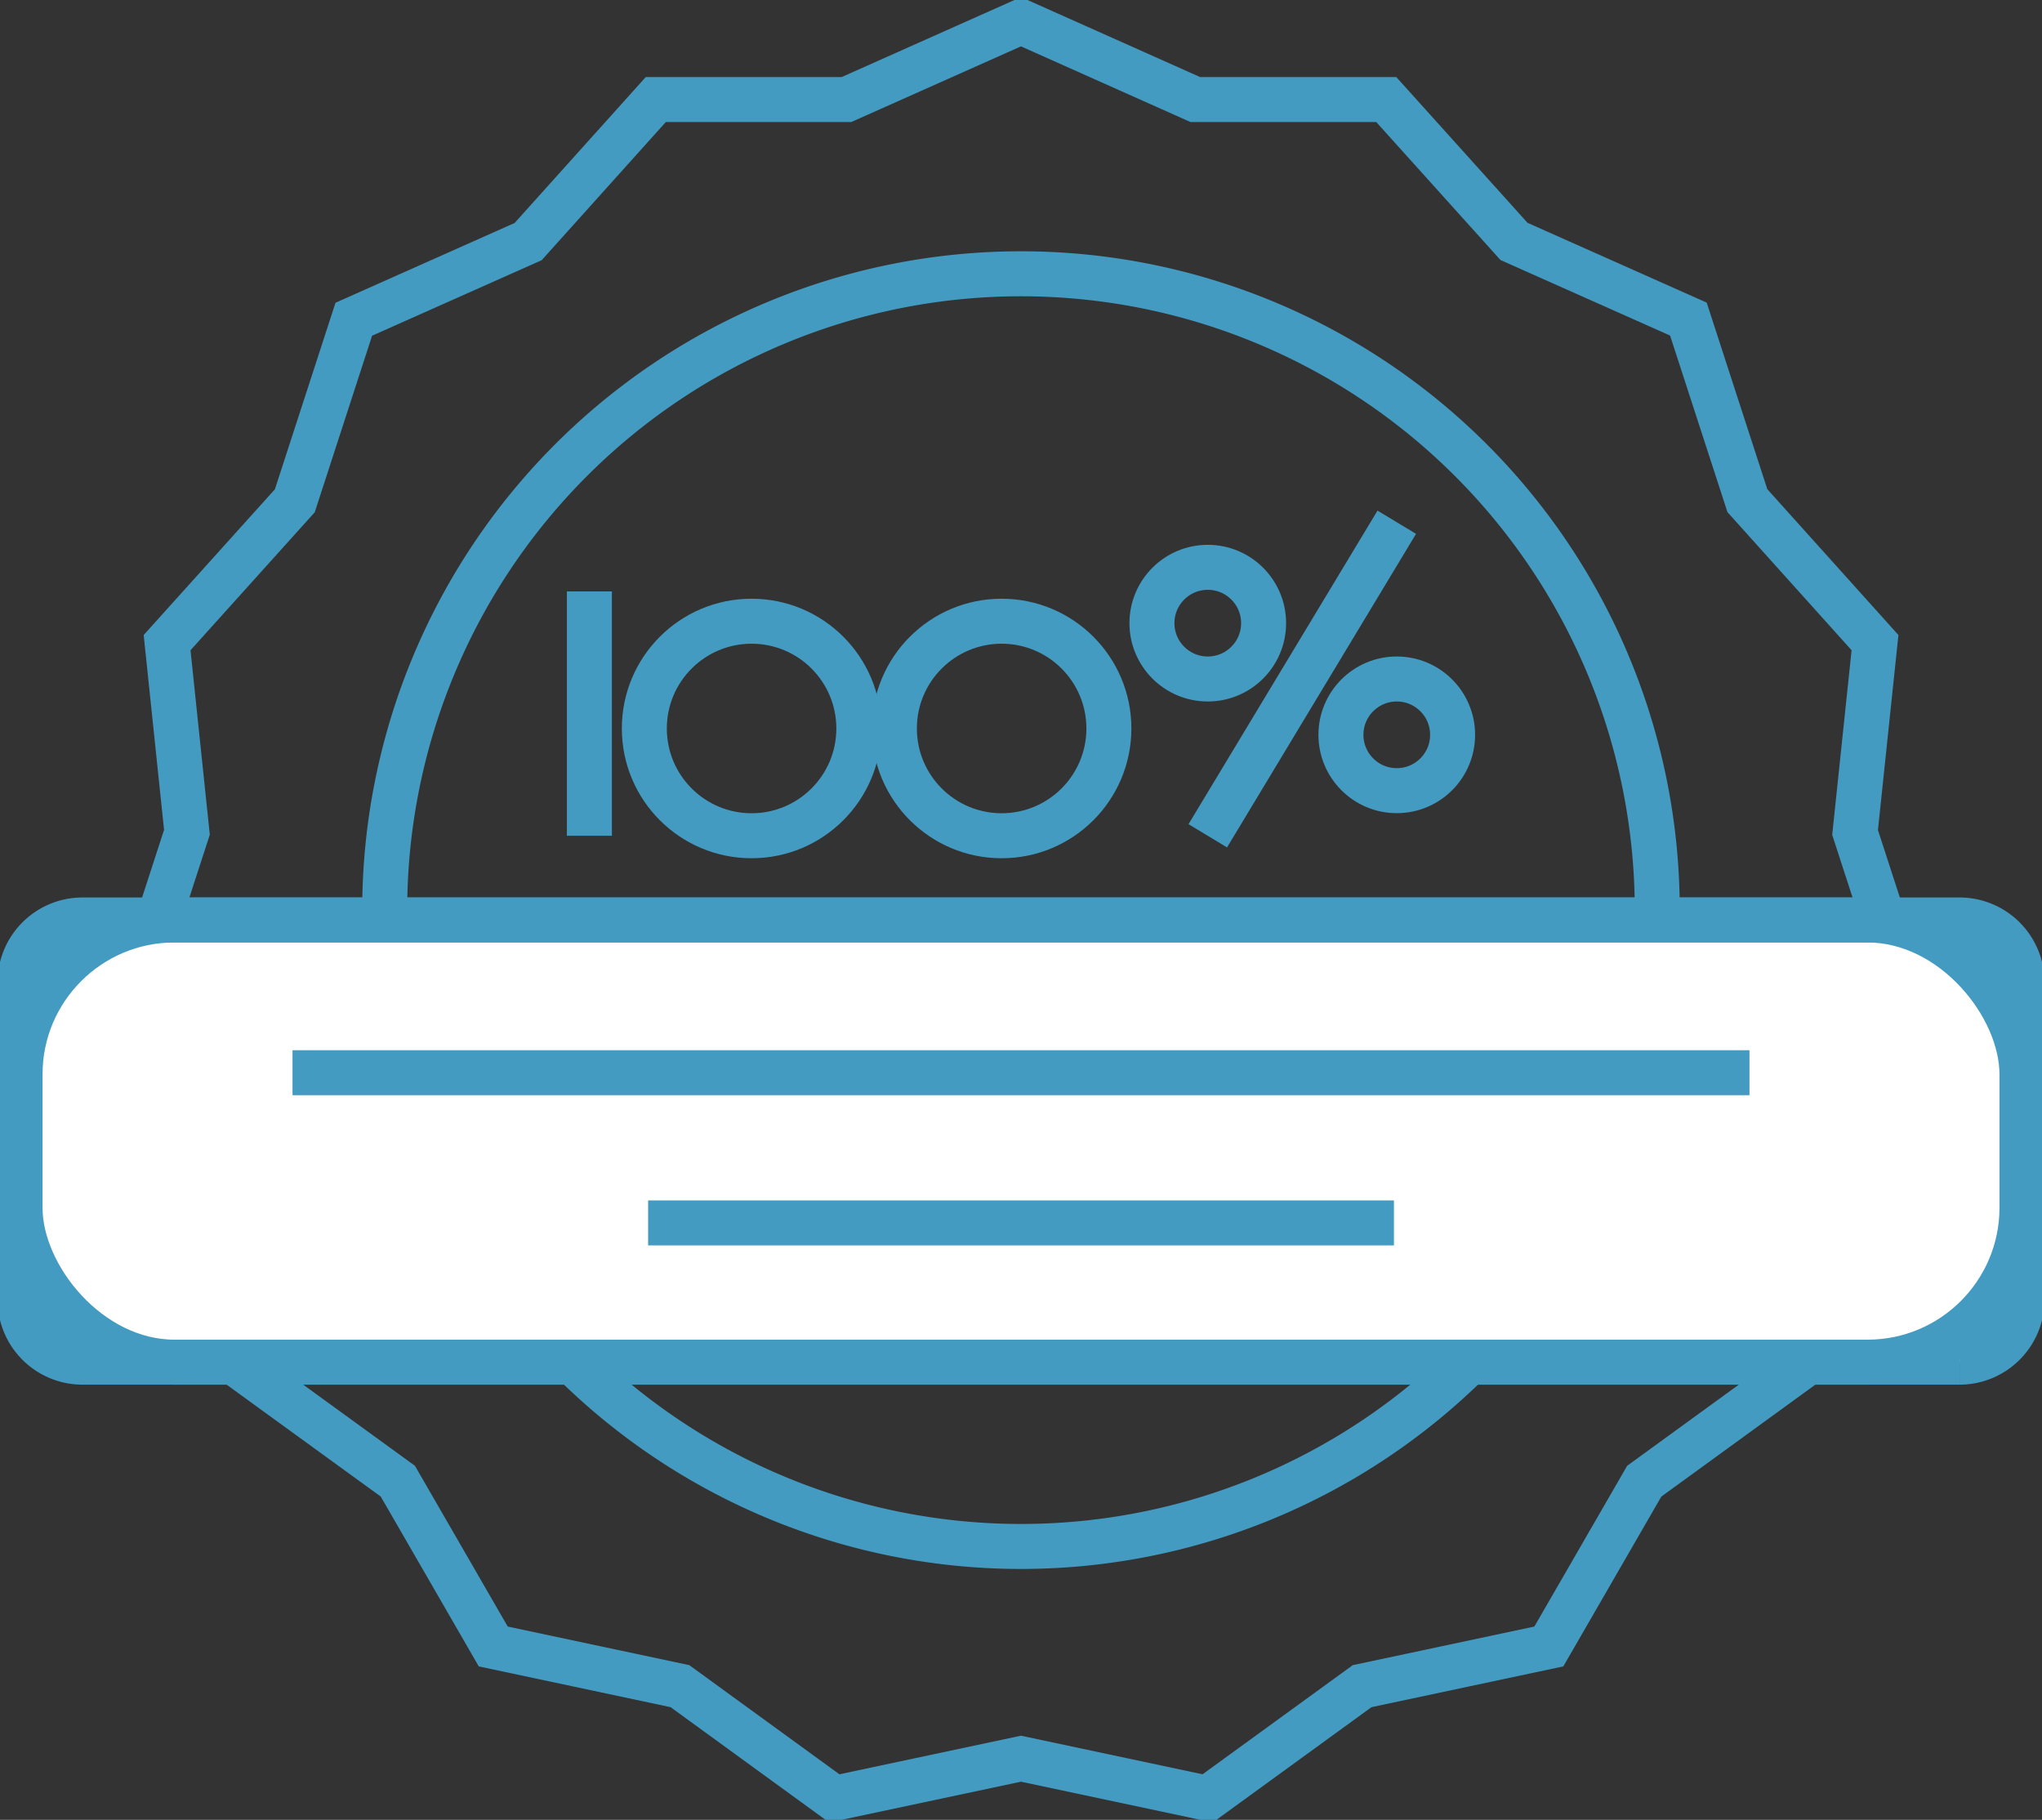
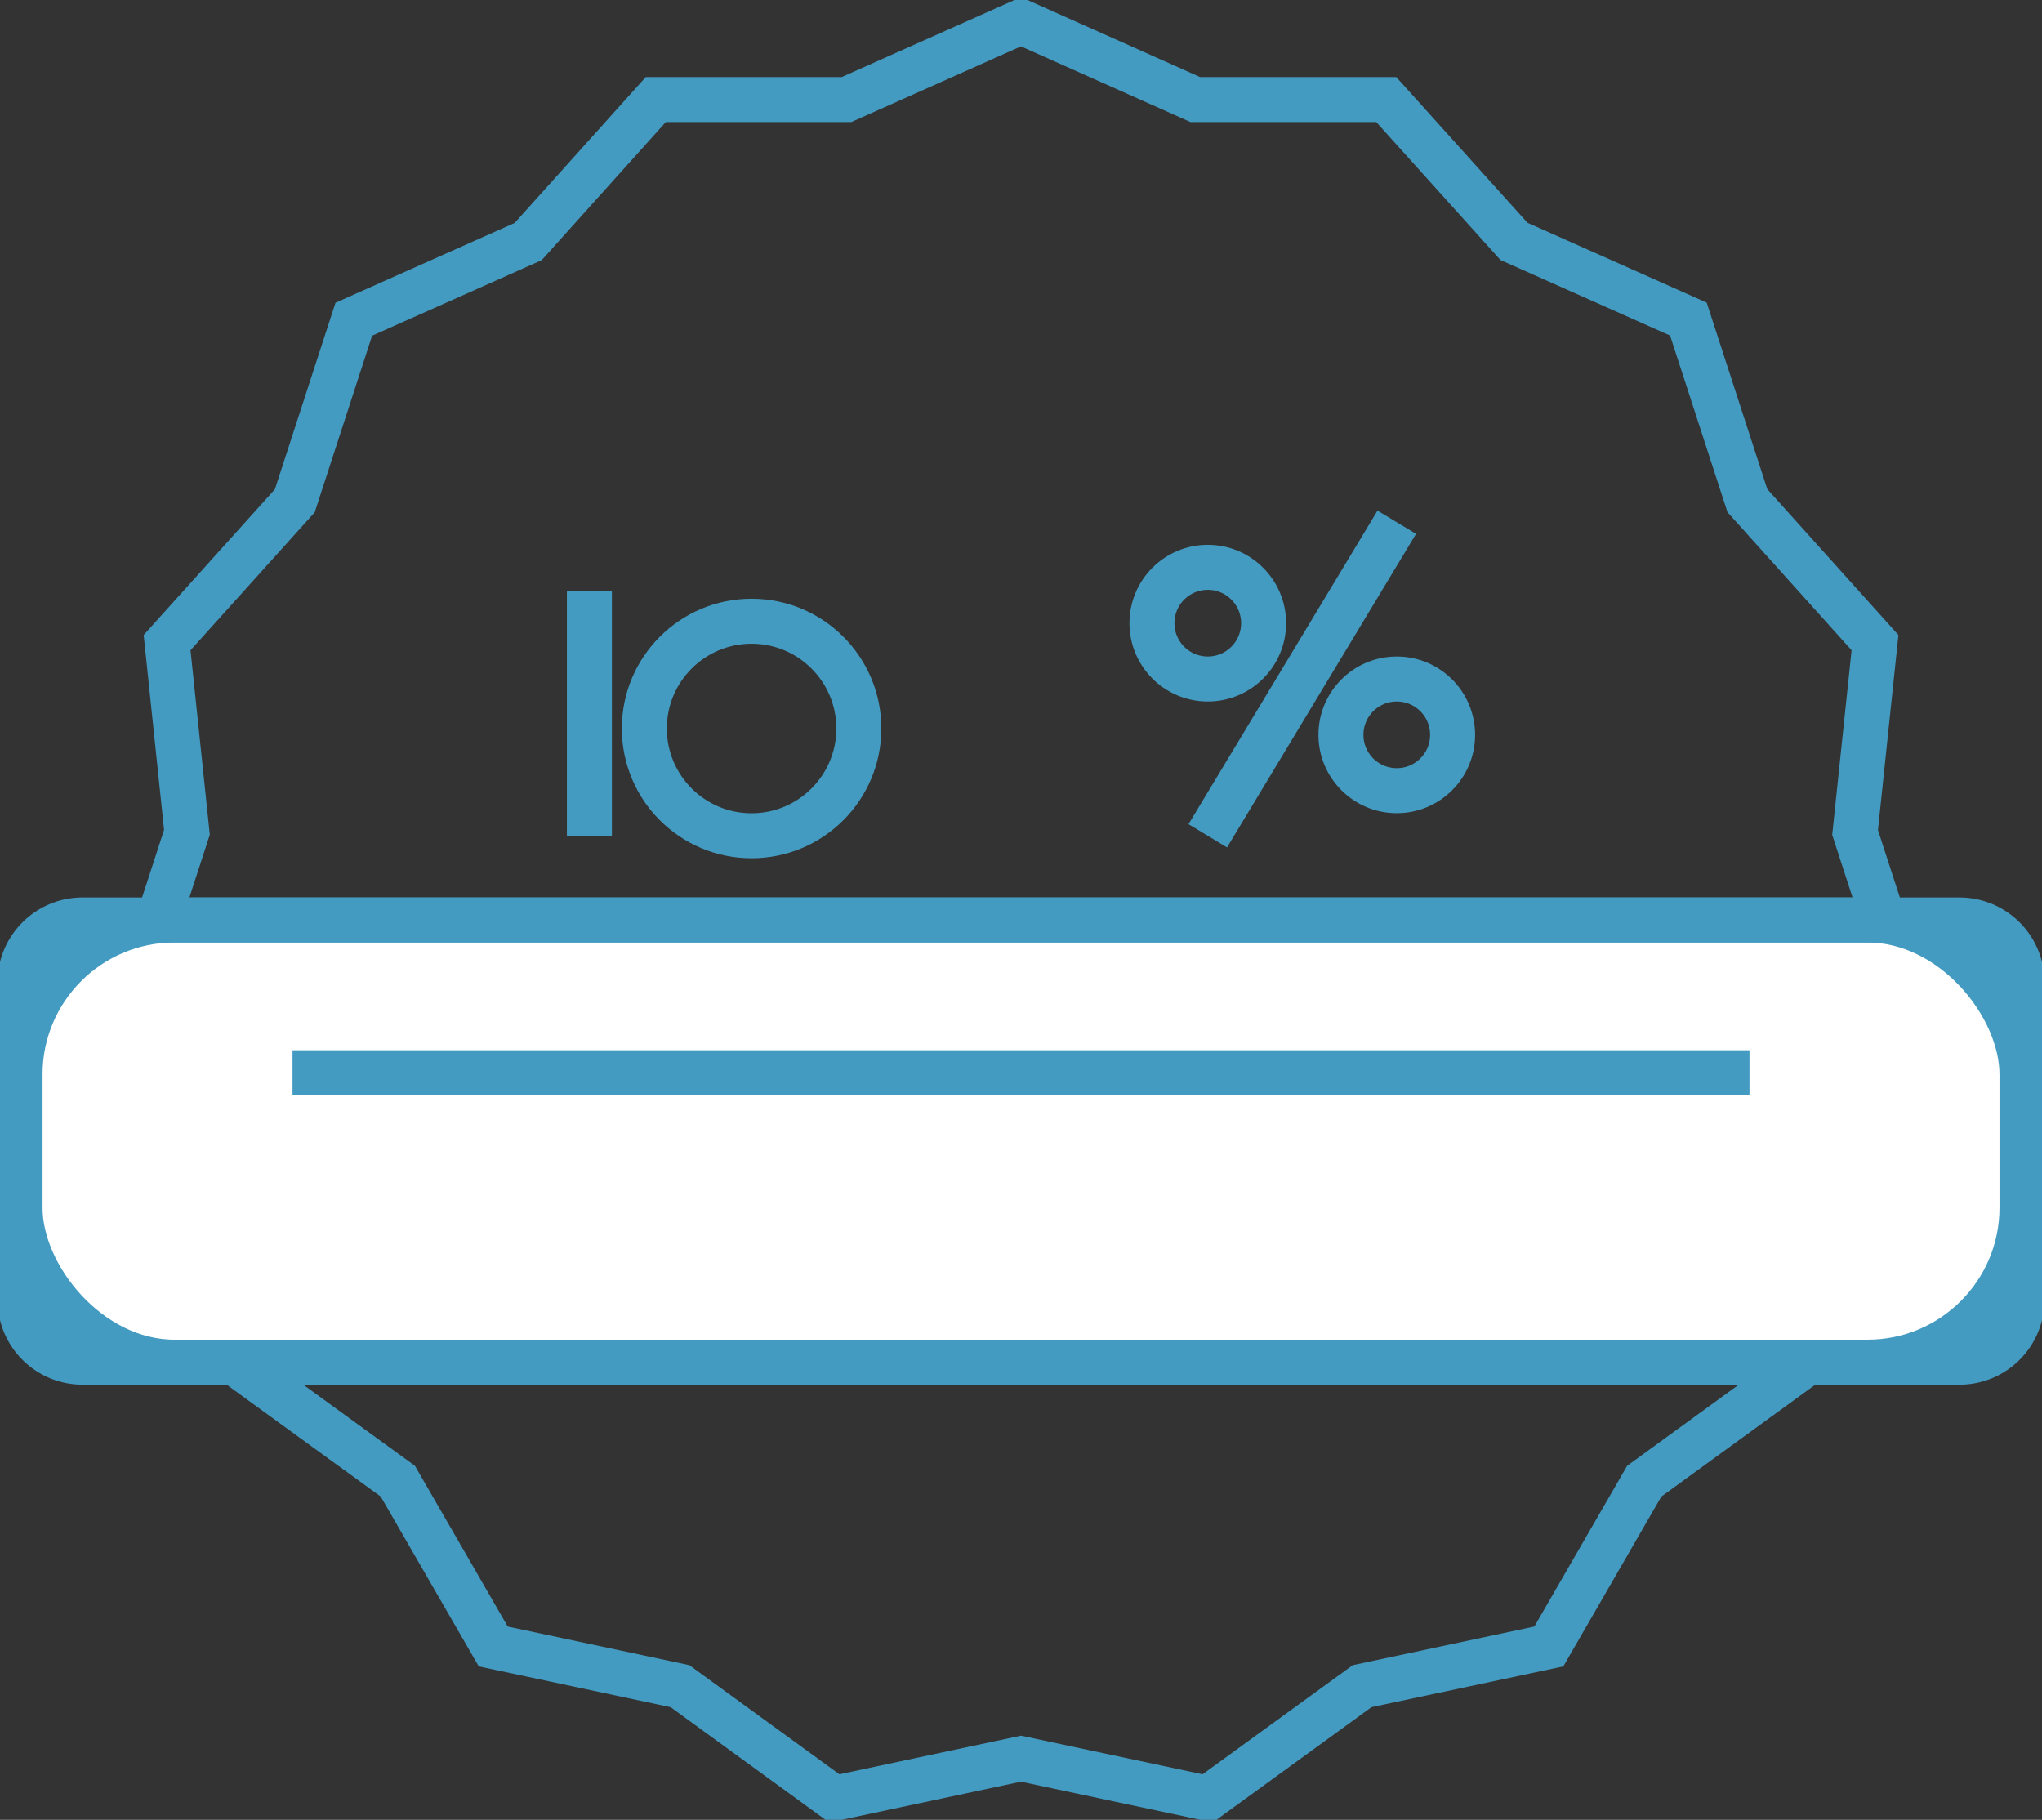
<svg xmlns="http://www.w3.org/2000/svg" width="45.389" height="40.447" viewBox="0 0 45.389 40.447">
  <rect x="0" y="0" width="45.389" height="40.447" fill="#333333" stroke="none" />
  <defs>
    <clipPath id="clip-path">
      <rect id="Rectangle_2875" data-name="Rectangle 2875" width="45.389" height="40.446" fill="none" stroke="#449bc1" stroke-width="1" />
    </clipPath>
  </defs>
  <g id="Group_45031" data-name="Group 45031" transform="translate(0 0)">
    <g id="Group_43892" data-name="Group 43892" transform="translate(0 0)" clip-path="url(#clip-path)">
      <path id="Path_219357" data-name="Path 219357" d="M26.88,1.2,30.756,2.93H35l2.839,3.153,3.876,1.726,1.311,4.035L45.863,15l-.443,4.219,1.311,4.035L44.61,26.924l-.444,4.219-3.432,2.494-2.121,3.674-4.15.882L31.03,40.687l-4.15-.882-4.15.882L19.3,38.193l-4.15-.882-2.121-3.674L9.595,31.144l-.443-4.219L7.03,23.25l1.311-4.035L7.9,15l2.839-3.153,1.311-4.035,3.876-1.726L18.762,2.93H23Z" transform="translate(-4.186 -0.717)" fill="none" stroke="#449bc1" stroke-miterlimit="10" stroke-width="1" />
-       <path id="Path_219358" data-name="Path 219358" d="M49.425,29.186A14.143,14.143,0,1,1,35.282,15.043,14.143,14.143,0,0,1,49.425,29.186Z" transform="translate(-12.588 -8.958)" fill="none" stroke="#449bc1" stroke-miterlimit="10" stroke-width="1" />
      <path id="Path_219359" data-name="Path 219359" d="M44.21,60.372H2.489A1.389,1.389,0,0,1,1.1,58.983v-7.05a1.389,1.389,0,0,1,1.389-1.389H44.21A1.389,1.389,0,0,1,45.6,51.933v7.05a1.389,1.389,0,0,1-1.389,1.389" transform="translate(-0.655 -30.097)" fill="#fff" stroke="#449bc1" stroke-width="1" />
      <rect id="Rectangle_2874" data-name="Rectangle 2874" width="44.499" height="9.828" rx="3.434" transform="translate(0.445 20.447)" fill="none" stroke="#449bc1" stroke-miterlimit="10" stroke-width="1" />
      <circle id="Ellipse_61" data-name="Ellipse 61" cx="1.241" cy="1.241" r="1.241" transform="translate(25.605 12.609)" fill="none" stroke="#449bc1" stroke-miterlimit="10" stroke-width="1" />
      <circle id="Ellipse_62" data-name="Ellipse 62" cx="1.241" cy="1.241" r="1.241" transform="translate(29.806 15.091)" fill="none" stroke="#449bc1" stroke-miterlimit="10" stroke-width="1" />
      <line id="Line_92" data-name="Line 92" y1="6.969" x2="4.201" transform="translate(26.846 11.607)" fill="none" stroke="#449bc1" stroke-miterlimit="10" stroke-width="1" />
      <line id="Line_93" data-name="Line 93" y2="5.43" transform="translate(13.101 13.145)" fill="none" stroke="#449bc1" stroke-miterlimit="10" stroke-width="1" />
      <circle id="Ellipse_63" data-name="Ellipse 63" cx="2.384" cy="2.384" r="2.384" transform="translate(14.322 13.807)" fill="none" stroke="#449bc1" stroke-miterlimit="10" stroke-width="1" />
-       <circle id="Ellipse_64" data-name="Ellipse 64" cx="2.384" cy="2.384" r="2.384" transform="translate(19.88 13.807)" fill="none" stroke="#449bc1" stroke-miterlimit="10" stroke-width="1" />
      <line id="Line_94" data-name="Line 94" x2="32.385" transform="translate(6.502 23.842)" fill="none" stroke="#449bc1" stroke-miterlimit="10" stroke-width="1" />
-       <line id="Line_95" data-name="Line 95" x2="16.578" transform="translate(14.406 27.18)" fill="none" stroke="#449bc1" stroke-miterlimit="10" stroke-width="1" />
    </g>
  </g>
</svg>